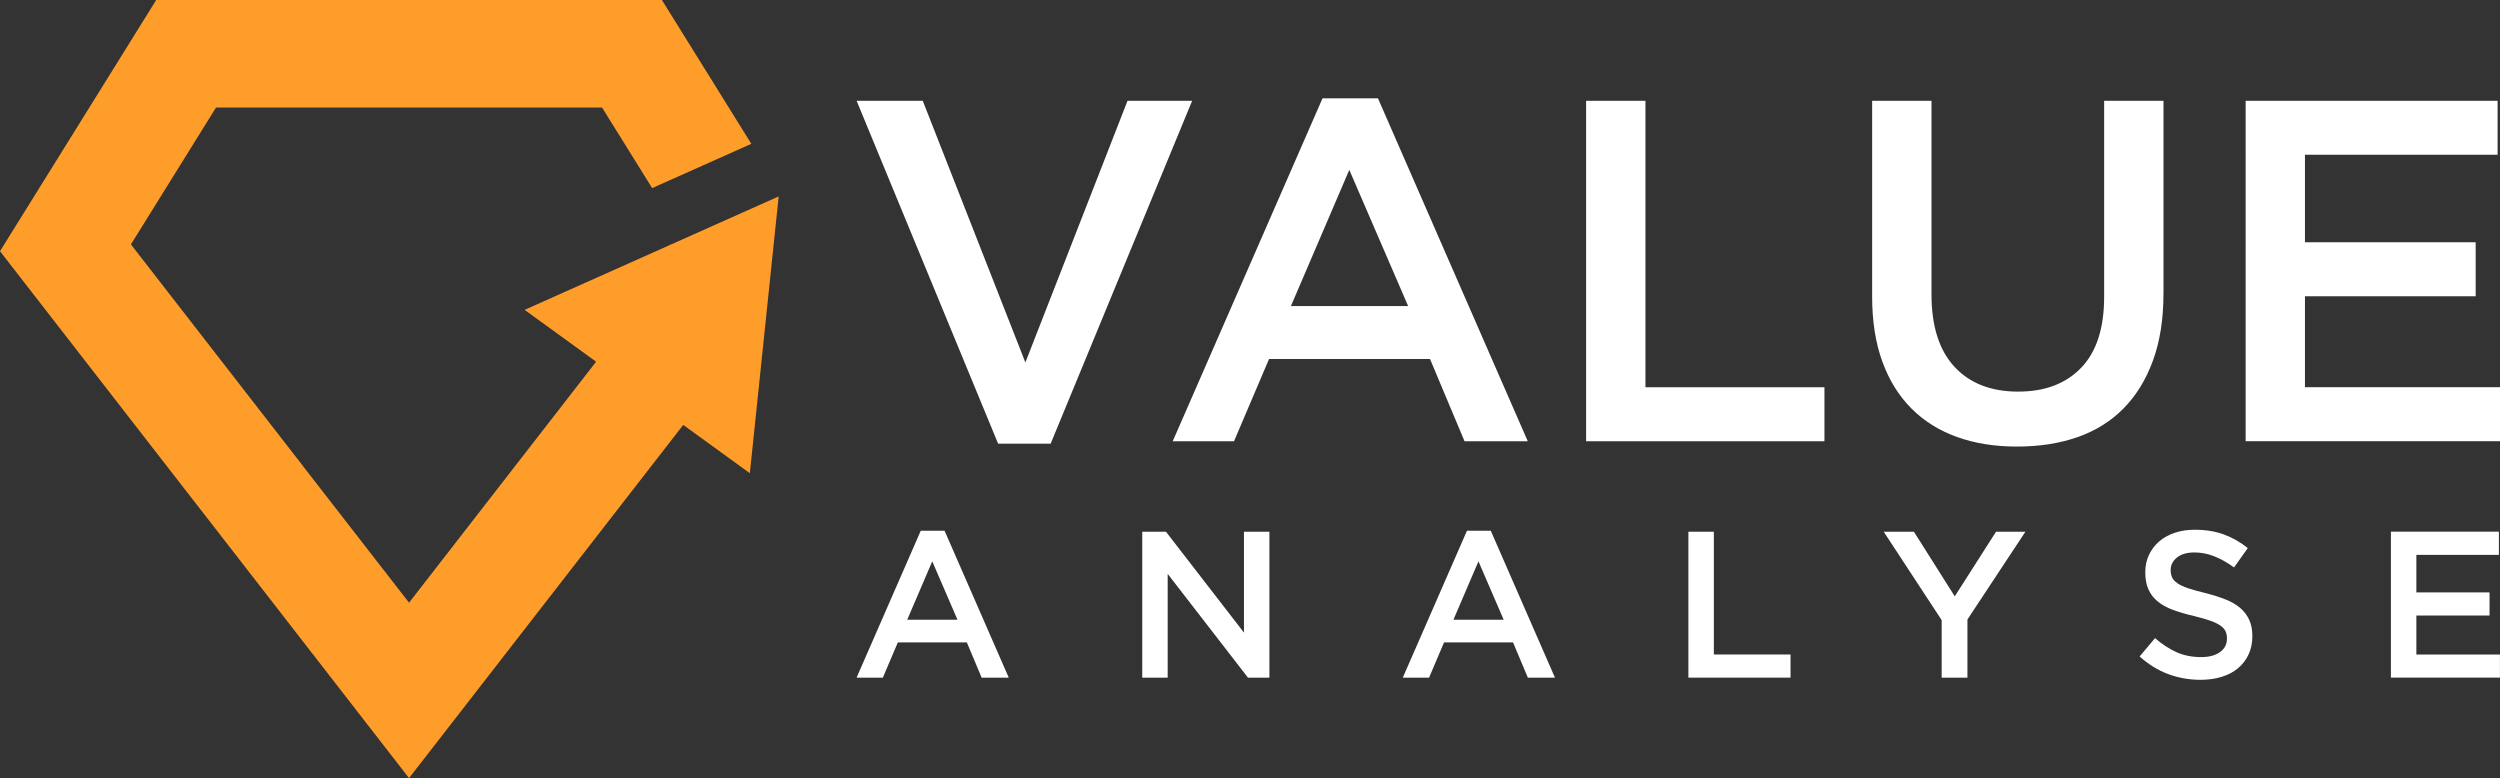
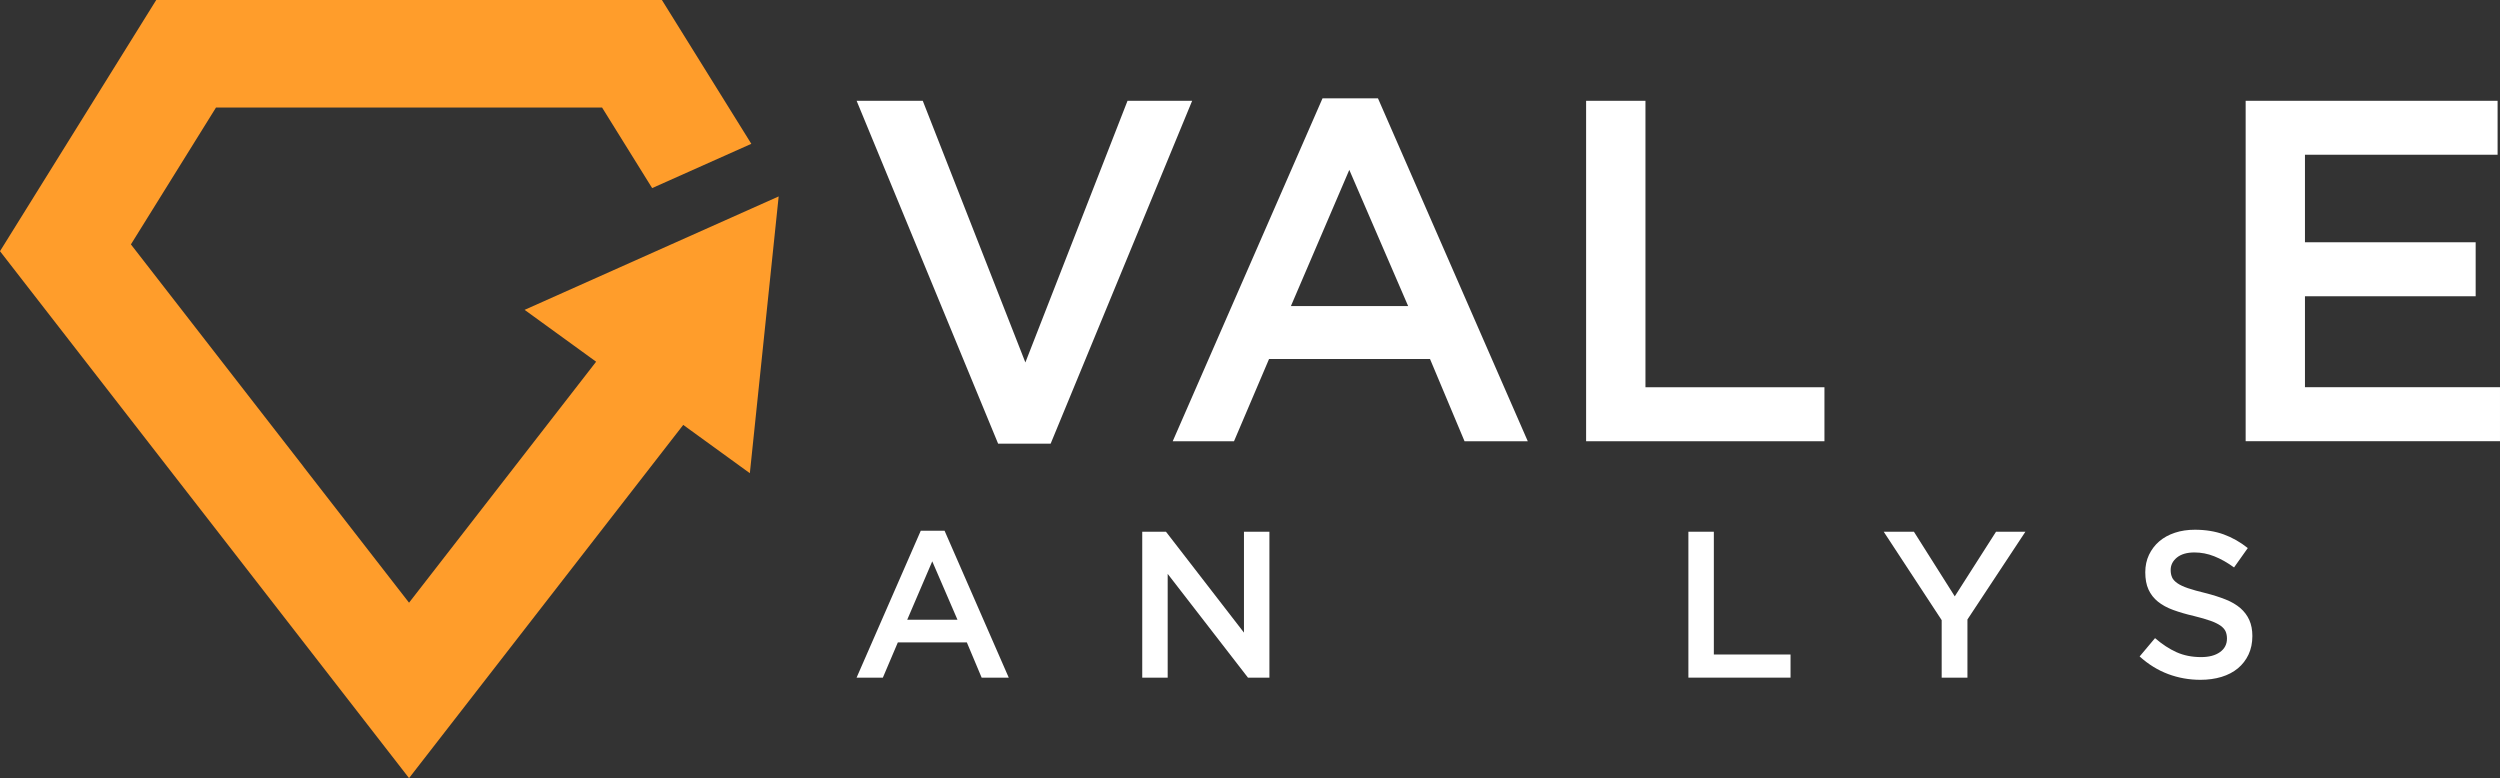
<svg xmlns="http://www.w3.org/2000/svg" id="b" data-name="Ebene 2" viewBox="0 0 540.41 168.2">
  <rect x="0" y="0" width="540.41" height="168.2" fill="#333333" stroke="none" />
  <defs>
    <style>
      .d {
        fill: #ff9d2b;
      }

      .e {
        fill: #fff;
      }
    </style>
  </defs>
  <g id="c" data-name="Layer 1">
    <g>
      <g>
        <path class="e" d="m243.72,21.79h13.98l-30.59,74.12h-11.35l-30.59-74.12h14.3l22.18,56.56,22.08-56.56Z" />
        <path class="e" d="m330.25,95.38h-13.67l-7.46-17.77h-34.8l-7.57,17.77h-13.25l32.38-74.12h11.99l32.38,74.12Zm-38.58-58.66l-12.62,29.44h25.34l-12.72-29.44Z" />
        <path class="e" d="m342.86,21.79h12.83v61.92h38.69v11.67h-51.52V21.79Z" />
-         <path class="e" d="m467.66,63.52c0,5.47-.75,10.27-2.26,14.4-1.51,4.14-3.63,7.59-6.36,10.36-2.73,2.77-6.04,4.84-9.93,6.2-3.89,1.37-8.25,2.05-13.09,2.05s-9.08-.68-12.93-2.05c-3.85-1.37-7.15-3.42-9.88-6.15s-4.84-6.11-6.31-10.15c-1.47-4.03-2.21-8.71-2.21-14.04V21.79h12.83v41.84c0,6.87,1.66,12.09,4.97,15.66,3.31,3.57,7.89,5.36,13.74,5.36s10.33-1.72,13.64-5.15c3.31-3.43,4.97-8.55,4.97-15.35V21.79h12.83v41.74Z" />
        <path class="e" d="m539.88,33.45h-41.63v18.92h36.9v11.67h-36.9v19.66h42.16v11.67h-54.98V21.79h54.46v11.67Z" />
        <g>
          <path class="e" d="m218.06,146.49h-5.86l-3.2-7.62h-14.92l-3.24,7.62h-5.68l13.88-31.77h5.14l13.88,31.77Zm-16.54-25.15l-5.41,12.62h10.86l-5.45-12.62Z" />
          <path class="e" d="m268.9,114.94h5.5v31.55h-4.63l-17.36-22.44v22.44h-5.5v-31.55h5.13l16.86,21.81v-21.81Z" />
-           <path class="e" d="m336.13,146.49h-5.86l-3.2-7.62h-14.92l-3.24,7.62h-5.68l13.88-31.77h5.14l13.88,31.77Zm-16.54-25.15l-5.41,12.62h10.86l-5.45-12.62Z" />
          <path class="e" d="m364.97,114.94h5.5v26.54h16.58v5h-22.08v-31.55Z" />
          <path class="e" d="m425.31,146.49h-5.59v-12.44l-12.53-19.11h6.53l8.83,13.97,8.92-13.97h6.35l-12.53,18.97v12.57Z" />
          <path class="e" d="m469.52,124.81c.21.45.59.87,1.15,1.26.56.39,1.33.75,2.3,1.08.98.33,2.22.68,3.73,1.04,1.66.42,3.13.89,4.41,1.4,1.28.51,2.34,1.14,3.19,1.87.84.74,1.48,1.59,1.92,2.57.44.98.66,2.13.66,3.45,0,1.5-.28,2.84-.83,4.01-.55,1.17-1.32,2.16-2.3,2.98-.98.81-2.16,1.43-3.54,1.85-1.38.42-2.9.63-4.55.63-2.43,0-4.76-.41-6.98-1.24-2.22-.83-4.28-2.1-6.17-3.81l3.33-3.96c1.53,1.32,3.08,2.34,4.64,3.04,1.56.7,3.33,1.06,5.32,1.06,1.71,0,3.07-.36,4.08-1.08,1.01-.72,1.51-1.7,1.51-2.93,0-.57-.1-1.08-.29-1.53-.2-.45-.56-.86-1.08-1.24-.53-.37-1.25-.73-2.17-1.06-.92-.33-2.12-.68-3.59-1.04-1.69-.39-3.19-.83-4.5-1.31-1.31-.48-2.41-1.08-3.3-1.8-.89-.72-1.57-1.59-2.03-2.61-.47-1.02-.7-2.27-.7-3.74,0-1.38.27-2.64.8-3.76.54-1.13,1.27-2.1,2.21-2.91.94-.81,2.07-1.43,3.39-1.87,1.32-.44,2.76-.65,4.32-.65,2.31,0,4.39.34,6.24,1.01,1.85.68,3.58,1.66,5.2,2.95l-2.97,4.19c-1.44-1.05-2.87-1.85-4.28-2.41-1.41-.56-2.84-.83-4.28-.83-1.62,0-2.88.37-3.79,1.1-.9.74-1.35,1.63-1.35,2.68,0,.63.1,1.17.32,1.62Z" />
-           <path class="e" d="m540.18,119.94h-17.85v8.11h15.82v5h-15.82v8.43h18.07v5h-23.57v-31.55h23.34v5Z" />
        </g>
      </g>
      <polygon class="d" points="113.4 66.98 128.86 78.19 88.42 130.28 65.6 100.89 65.61 100.88 57.7 90.7 28.3 52.83 46.69 23.25 130.15 23.25 140.97 40.66 162.41 31.09 143.08 0 33.77 0 0 54.3 37.47 102.57 45.38 112.75 45.38 112.75 88.42 168.2 147.69 91.85 162.09 102.29 168.32 42.46 113.4 66.98" />
    </g>
  </g>
</svg>